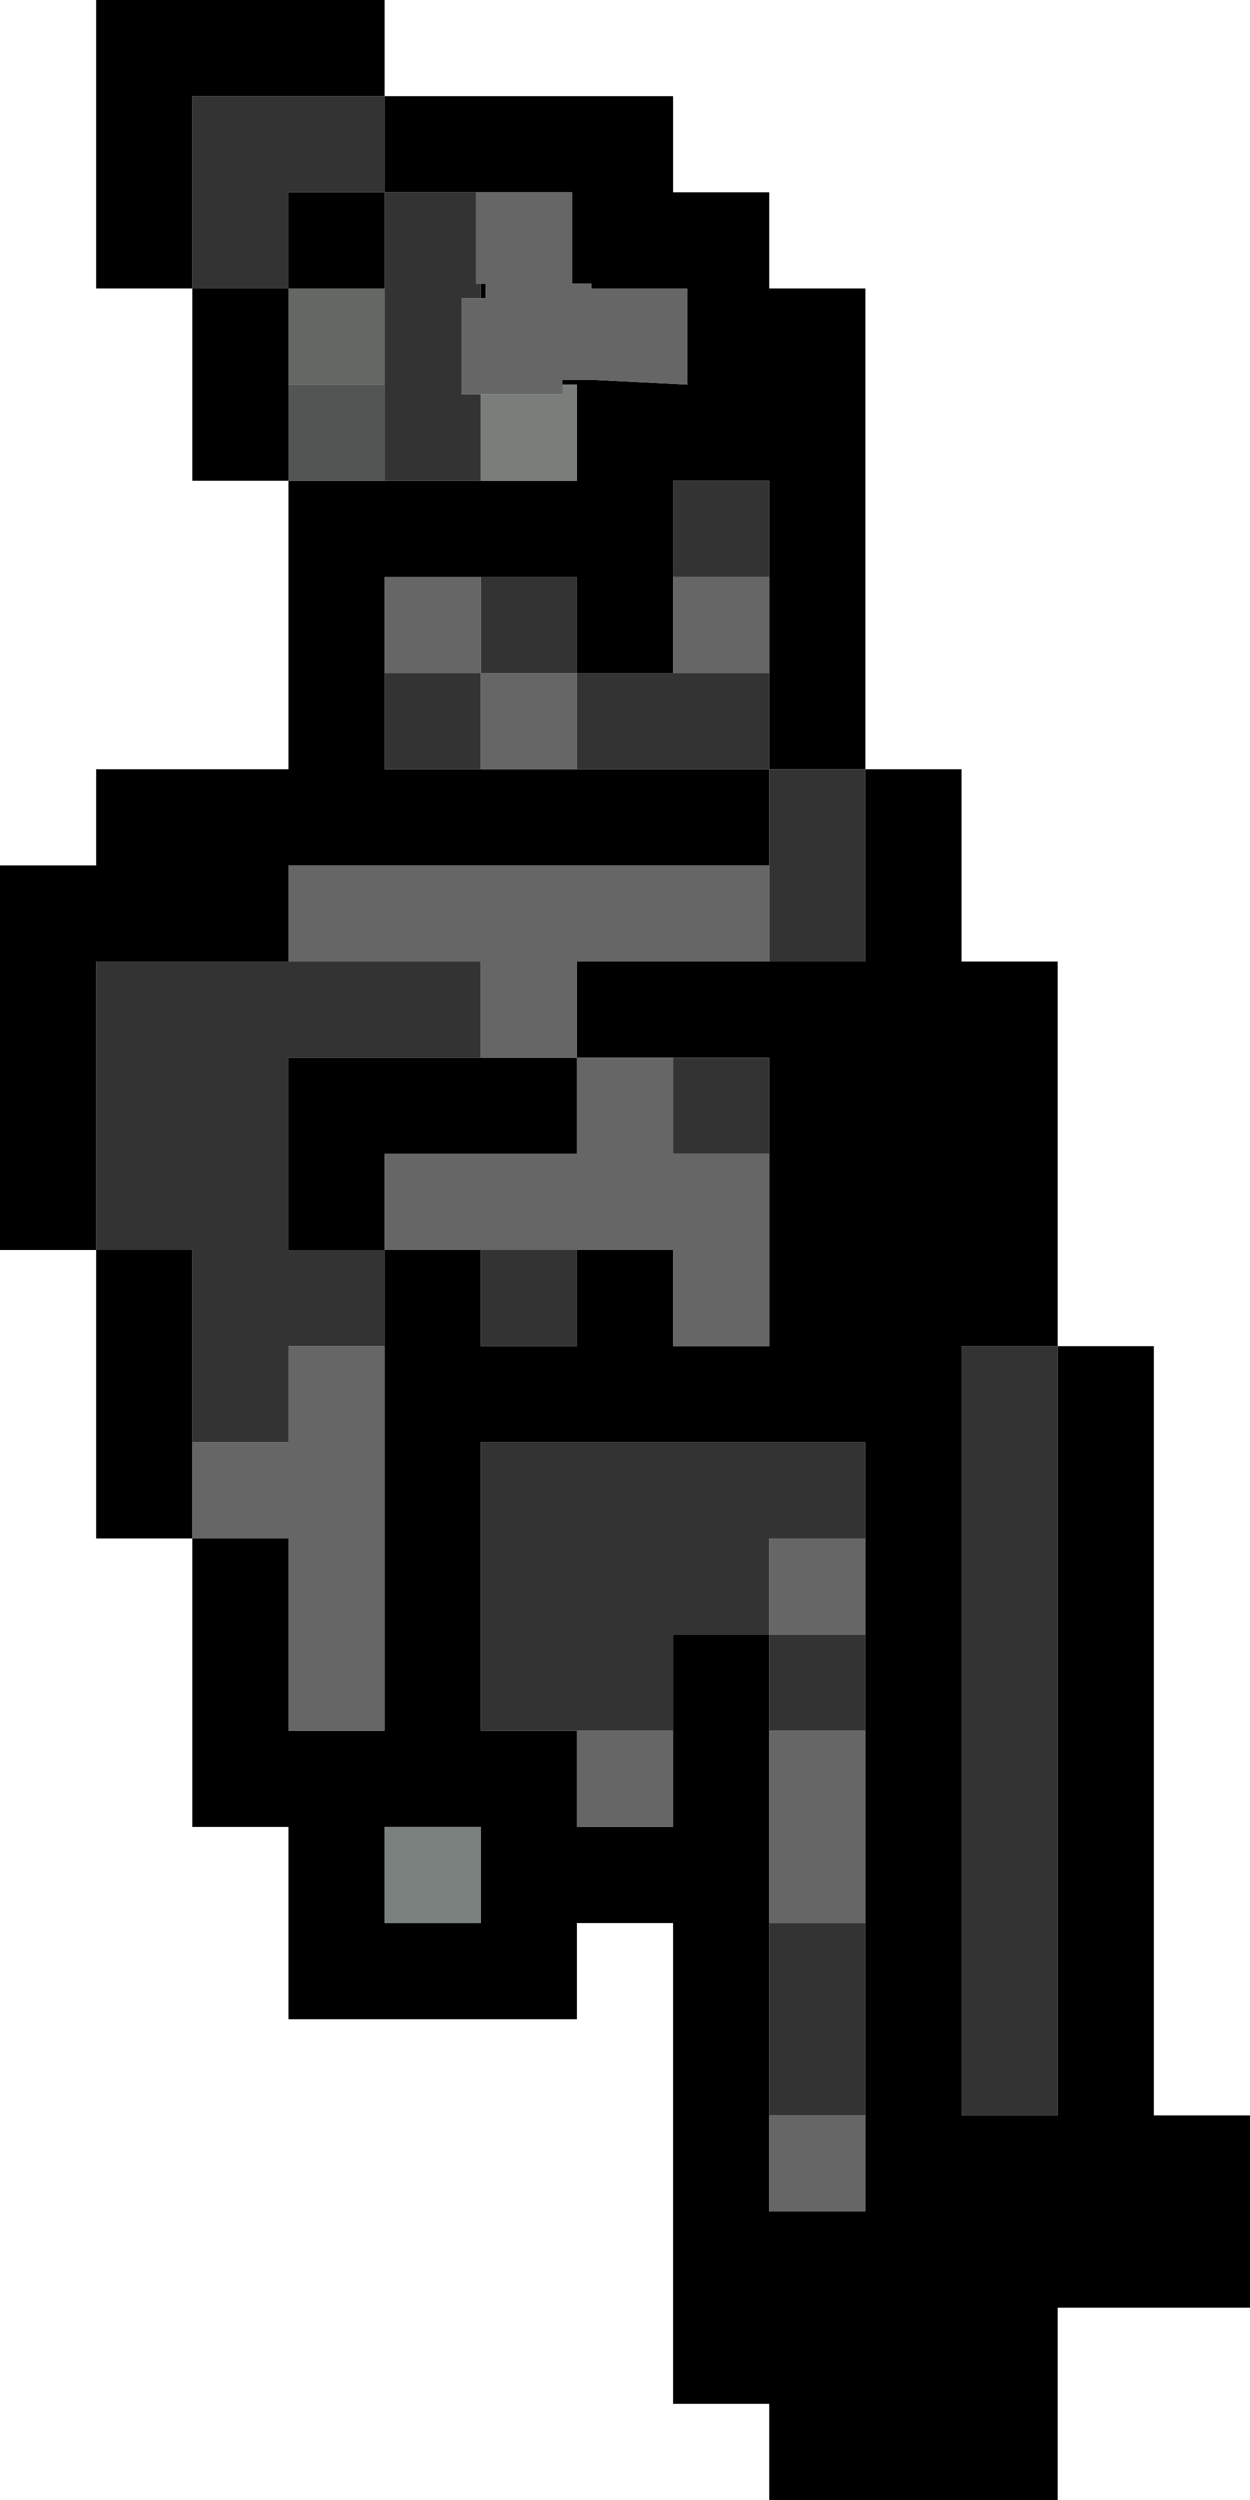
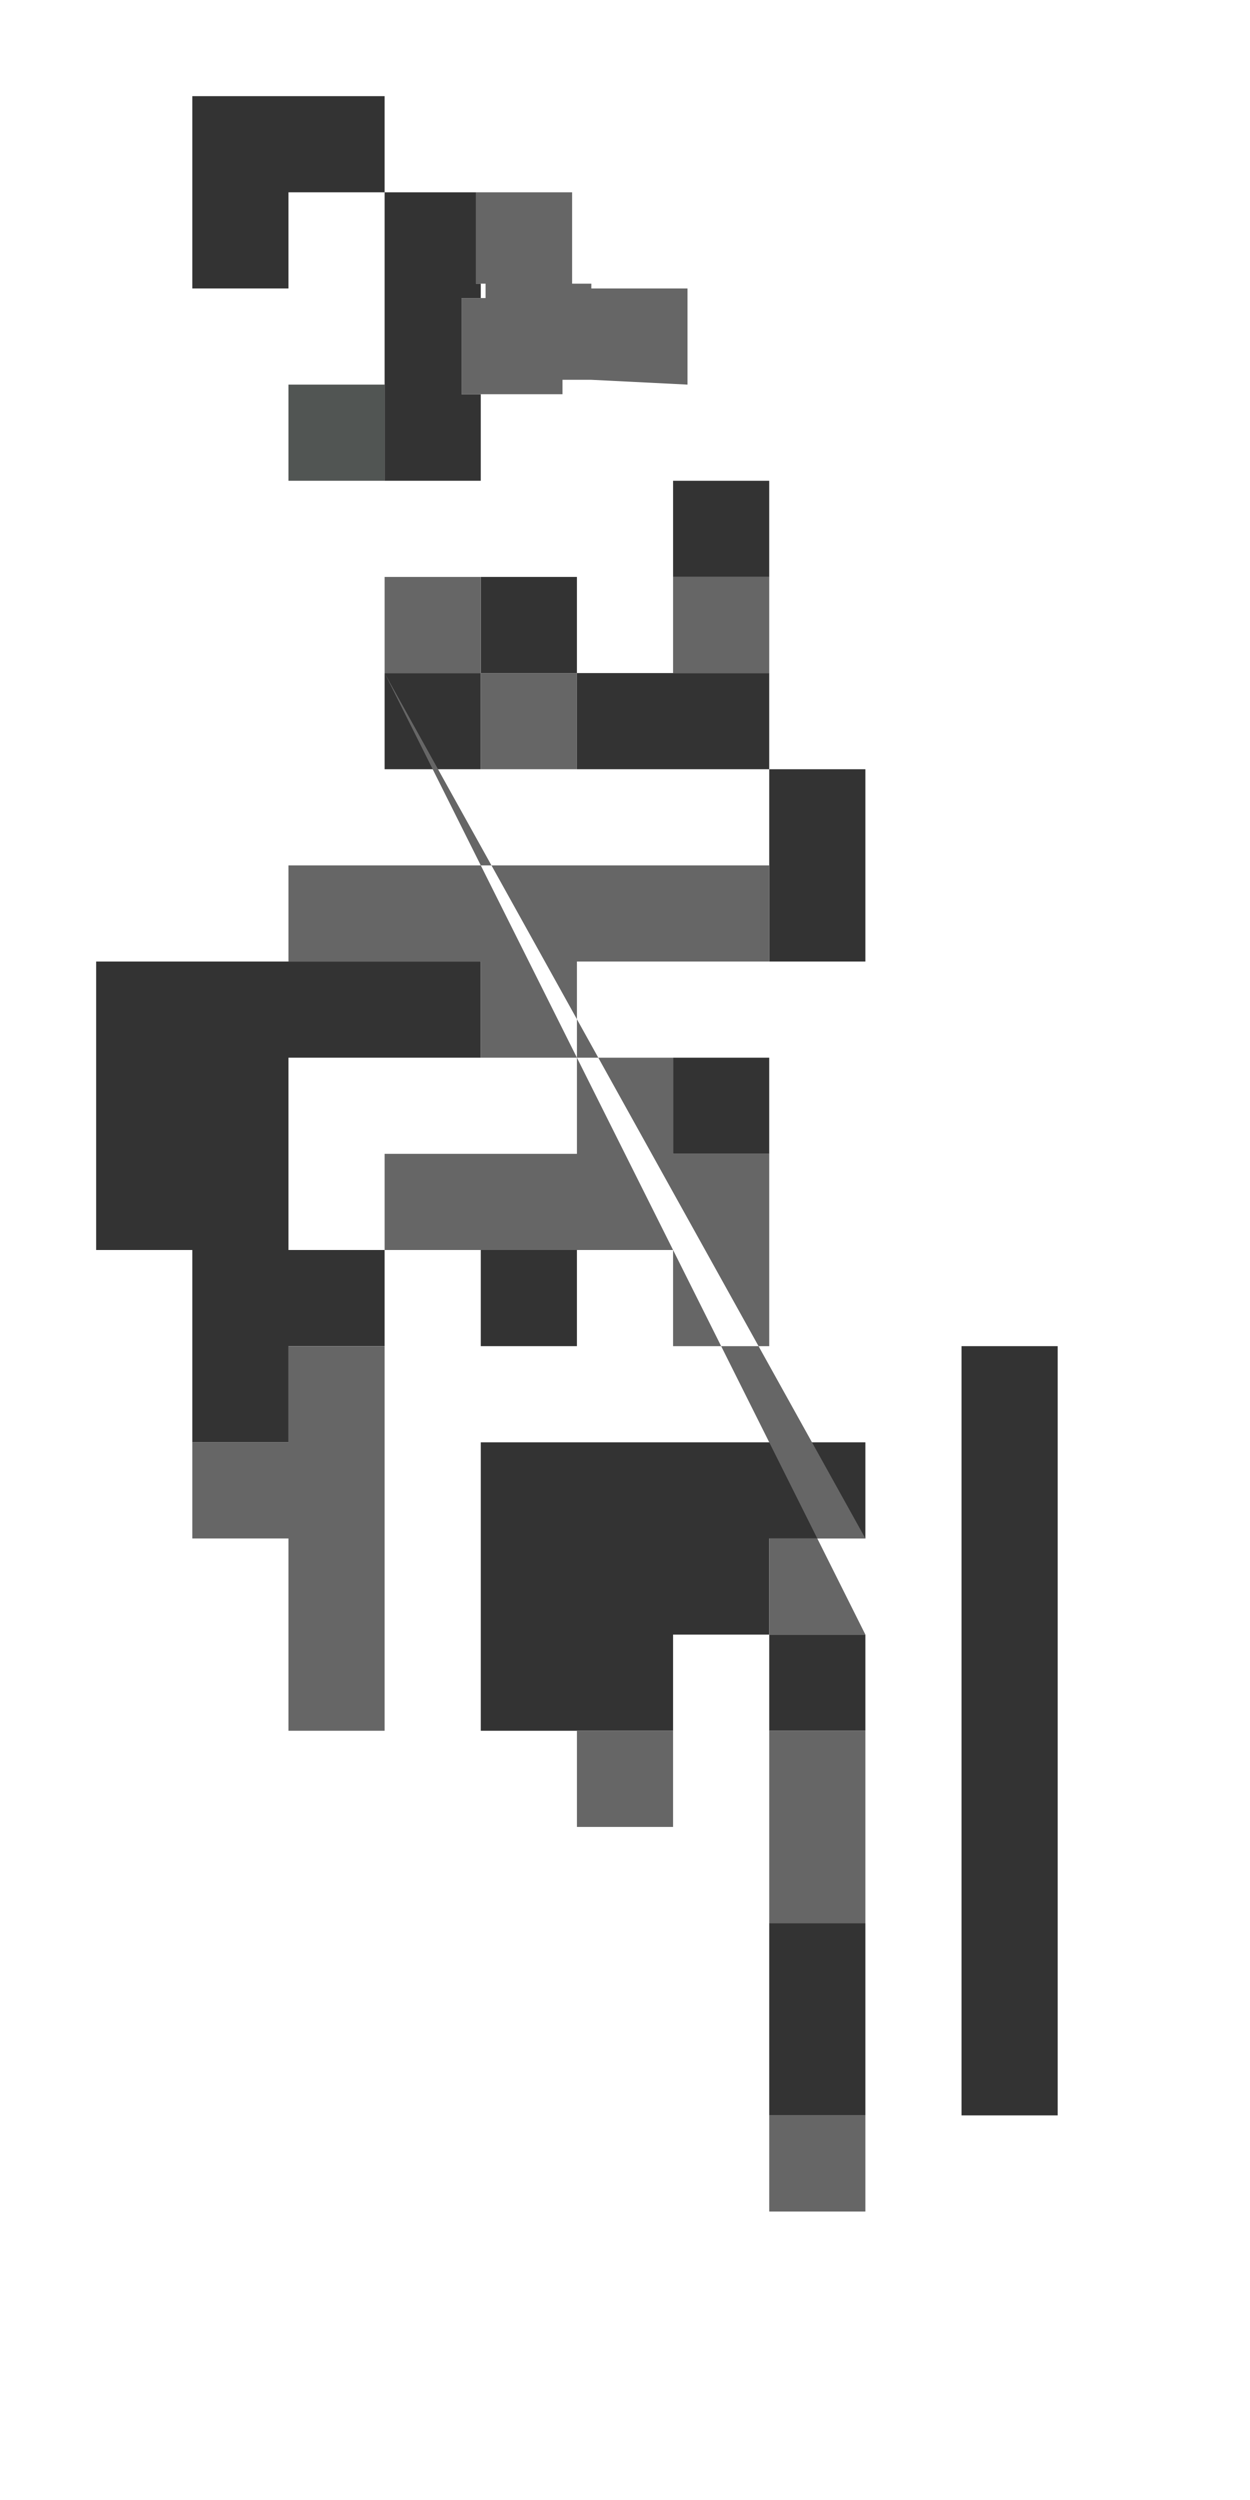
<svg xmlns="http://www.w3.org/2000/svg" height="26.0px" width="13.0px">
  <g transform="matrix(1.0, 0.0, 0.0, 1.0, 6.5, 13.0)">
-     <path d="M2.5 -10.0 L2.5 -5.0 3.5 -5.0 3.5 -3.0 4.5 -3.0 4.5 1.0 5.5 1.0 5.5 9.0 6.5 9.0 6.5 11.0 4.5 11.0 4.5 13.0 1.5 13.0 1.5 12.0 0.5 12.0 0.5 7.0 -0.5 7.0 -0.5 8.0 -3.5 8.0 -3.5 6.0 -4.5 6.0 -4.5 3.0 -5.5 3.0 -5.5 0.0 -6.5 0.0 -6.5 -4.0 -5.5 -4.0 -5.5 -5.0 -3.5 -5.0 -3.5 -8.0 -4.5 -8.0 -4.5 -10.0 -5.5 -10.0 -5.5 -13.0 -2.5 -13.0 -2.5 -12.0 0.5 -12.0 0.5 -11.0 1.5 -11.0 1.5 -10.0 2.5 -10.0 M-0.65 -9.0 L-0.65 -9.05 -0.35 -9.05 0.65 -9.0 0.65 -9.95 0.65 -10.0 -0.35 -10.0 -0.35 -10.05 -0.55 -10.05 -0.55 -10.95 -0.55 -11.0 -1.5 -11.0 -1.55 -11.0 -2.5 -11.0 -2.5 -12.0 -4.5 -12.0 -4.5 -10.0 -3.5 -10.0 -3.5 -9.0 -3.5 -8.0 -2.5 -8.0 -1.5 -8.0 -0.5 -8.0 -0.5 -9.0 -0.65 -9.0 M-1.5 -10.05 L-1.45 -10.05 -1.45 -9.9 -1.5 -9.9 -1.5 -10.05 M1.5 -7.0 L1.5 -8.0 0.5 -8.0 0.5 -7.0 0.5 -6.0 -0.5 -6.0 -0.5 -7.0 -1.5 -7.0 -2.5 -7.0 -2.5 -6.0 -2.5 -5.0 -1.5 -5.0 -0.5 -5.0 1.5 -5.0 1.5 -4.0 -3.5 -4.0 -3.5 -3.0 -5.5 -3.0 -5.5 0.0 -4.5 0.0 -4.5 2.0 -4.5 3.0 -3.5 3.0 -3.5 5.0 -2.5 5.0 -2.5 1.0 -2.5 0.0 -1.5 0.0 -1.5 1.0 -0.5 1.0 -0.5 0.0 0.5 0.0 0.5 1.0 1.5 1.0 1.5 -1.0 1.5 -2.0 0.5 -2.0 -0.5 -2.0 -0.5 -3.0 1.5 -3.0 2.5 -3.0 2.5 -5.0 1.5 -5.0 1.5 -6.0 1.5 -7.0 M-3.5 -10.0 L-3.5 -11.0 -2.5 -11.0 -2.5 -10.0 -3.5 -10.0 M-1.5 -2.0 L-0.5 -2.0 -0.5 -1.0 -2.5 -1.0 -2.5 0.0 -3.5 0.0 -3.5 -2.0 -1.5 -2.0 M-1.5 6.0 L-2.5 6.0 -2.5 7.0 -1.5 7.0 -1.5 6.0 M2.5 3.0 L2.5 2.0 -1.5 2.0 -1.5 5.0 -0.5 5.0 -0.5 6.0 0.5 6.0 0.5 5.0 0.5 4.0 1.5 4.0 1.5 5.0 1.5 7.0 1.5 9.0 1.5 10.0 2.5 10.0 2.5 9.0 2.5 7.0 2.5 5.0 2.5 4.0 2.5 3.0 M3.5 1.0 L3.5 9.0 4.5 9.0 4.5 1.0 3.5 1.0" fill="#000000" fill-rule="evenodd" stroke="none" />
-     <path d="M-1.5 6.0 L-1.5 7.0 -2.5 7.0 -2.5 6.0 -1.5 6.0" fill="#7a807d" fill-rule="evenodd" stroke="none" />
-     <path d="M-1.5 -8.9 L-0.65 -8.9 -0.65 -9.0 -0.5 -9.0 -0.5 -8.0 -1.5 -8.0 -1.5 -8.9" fill="#797e7b" fill-rule="evenodd" stroke="none" />
    <path d="M-2.5 -8.0 L-3.5 -8.0 -3.5 -9.0 -2.5 -9.0 -2.5 -8.0" fill="#515553" fill-rule="evenodd" stroke="none" />
-     <path d="M-3.5 -9.0 L-3.5 -10.0 -2.5 -10.0 -2.5 -9.0 -3.5 -9.0" fill="#636865" fill-rule="evenodd" stroke="none" />
    <path d="M-1.55 -11.0 L-1.55 -10.1 -1.55 -10.05 -1.5 -10.05 -1.5 -9.9 -1.7 -9.9 -1.7 -8.95 -1.7 -8.9 -1.5 -8.9 -1.5 -8.0 -2.5 -8.0 -2.5 -9.0 -2.5 -10.0 -2.5 -11.0 -3.5 -11.0 -3.5 -10.0 -4.5 -10.0 -4.5 -12.0 -2.5 -12.0 -2.5 -11.0 -1.55 -11.0 M1.5 -7.0 L0.5 -7.0 0.5 -8.0 1.5 -8.0 1.5 -7.0 M0.5 -6.0 L1.5 -6.0 1.5 -5.0 2.5 -5.0 2.5 -3.0 1.5 -3.0 1.5 -4.0 1.5 -5.0 -0.5 -5.0 -0.5 -6.0 -1.5 -6.0 -1.5 -5.0 -2.5 -5.0 -2.5 -6.0 -1.5 -6.0 -1.5 -7.0 -0.5 -7.0 -0.5 -6.0 0.5 -6.0 M0.5 -2.0 L1.5 -2.0 1.5 -1.0 0.5 -1.0 0.5 -2.0 M-0.5 0.0 L-0.5 1.0 -1.5 1.0 -1.5 0.0 -0.5 0.0 M-2.5 0.0 L-2.5 1.0 -3.5 1.0 -3.5 2.0 -4.5 2.0 -4.5 0.0 -5.5 0.0 -5.5 -3.0 -3.5 -3.0 -1.5 -3.0 -1.5 -2.0 -3.5 -2.0 -3.5 0.0 -2.5 0.0 M-0.5 5.0 L-1.5 5.0 -1.5 2.0 2.5 2.0 2.5 3.0 1.5 3.0 1.5 4.0 2.5 4.0 2.5 5.0 1.5 5.0 1.5 4.0 0.5 4.0 0.5 5.0 -0.5 5.0 M2.5 7.0 L2.5 9.0 1.5 9.0 1.5 7.0 2.5 7.0 M3.5 1.0 L4.5 1.0 4.5 9.0 3.5 9.0 3.5 1.0" fill="#333333" fill-rule="evenodd" stroke="none" />
-     <path d="M-1.55 -11.0 L-1.5 -11.0 -0.55 -11.0 -0.55 -10.95 -0.55 -10.05 -0.35 -10.05 -0.35 -10.0 0.65 -10.0 0.65 -9.95 0.65 -9.0 -0.35 -9.05 -0.65 -9.05 -0.65 -9.0 -0.65 -8.9 -1.5 -8.9 -1.7 -8.9 -1.7 -8.95 -1.7 -9.9 -1.5 -9.9 -1.45 -9.9 -1.45 -10.05 -1.5 -10.05 -1.55 -10.05 -1.55 -10.1 -1.55 -11.0 M0.5 -7.0 L1.5 -7.0 1.5 -6.0 0.5 -6.0 0.5 -7.0 M1.5 -3.0 L-0.5 -3.0 -0.5 -2.0 0.5 -2.0 0.5 -1.0 1.5 -1.0 1.5 1.0 0.5 1.0 0.5 0.0 -0.5 0.0 -1.5 0.0 -2.5 0.0 -2.5 -1.0 -0.5 -1.0 -0.5 -2.0 -1.5 -2.0 -1.5 -3.0 -3.5 -3.0 -3.5 -4.0 1.5 -4.0 1.5 -3.0 M-2.5 1.0 L-2.5 5.0 -3.5 5.0 -3.5 3.0 -4.5 3.0 -4.5 2.0 -3.5 2.0 -3.5 1.0 -2.5 1.0 M-0.5 -5.0 L-1.5 -5.0 -1.5 -6.0 -0.5 -6.0 -0.5 -5.0 M-2.5 -6.0 L-2.5 -7.0 -1.5 -7.0 -1.5 -6.0 -2.5 -6.0 M2.5 3.0 L2.5 4.0 1.5 4.0 1.5 3.0 2.5 3.0 M2.5 5.0 L2.5 7.0 1.5 7.0 1.5 5.0 2.5 5.0 M2.5 9.0 L2.5 10.0 1.5 10.0 1.5 9.0 2.5 9.0 M0.5 5.0 L0.5 6.0 -0.5 6.0 -0.5 5.0 0.5 5.0" fill="#666666" fill-rule="evenodd" stroke="none" />
+     <path d="M-1.55 -11.0 L-1.5 -11.0 -0.55 -11.0 -0.55 -10.95 -0.55 -10.05 -0.35 -10.05 -0.35 -10.0 0.65 -10.0 0.65 -9.95 0.65 -9.0 -0.35 -9.05 -0.65 -9.05 -0.65 -9.0 -0.65 -8.9 -1.5 -8.9 -1.7 -8.9 -1.7 -8.95 -1.7 -9.9 -1.5 -9.9 -1.45 -9.9 -1.45 -10.05 -1.5 -10.05 -1.55 -10.05 -1.55 -10.1 -1.55 -11.0 M0.5 -7.0 L1.5 -7.0 1.5 -6.0 0.5 -6.0 0.5 -7.0 M1.5 -3.0 L-0.5 -3.0 -0.5 -2.0 0.5 -2.0 0.5 -1.0 1.5 -1.0 1.5 1.0 0.5 1.0 0.5 0.0 -0.5 0.0 -1.5 0.0 -2.5 0.0 -2.5 -1.0 -0.5 -1.0 -0.5 -2.0 -1.5 -2.0 -1.5 -3.0 -3.5 -3.0 -3.5 -4.0 1.5 -4.0 1.5 -3.0 M-2.5 1.0 L-2.5 5.0 -3.5 5.0 -3.5 3.0 -4.5 3.0 -4.5 2.0 -3.5 2.0 -3.5 1.0 -2.5 1.0 M-0.5 -5.0 L-1.5 -5.0 -1.5 -6.0 -0.5 -6.0 -0.5 -5.0 M-2.5 -6.0 L-2.5 -7.0 -1.5 -7.0 -1.5 -6.0 -2.5 -6.0 L2.5 4.0 1.5 4.0 1.5 3.0 2.5 3.0 M2.5 5.0 L2.5 7.0 1.5 7.0 1.5 5.0 2.5 5.0 M2.5 9.0 L2.5 10.0 1.5 10.0 1.5 9.0 2.5 9.0 M0.5 5.0 L0.5 6.0 -0.5 6.0 -0.5 5.0 0.5 5.0" fill="#666666" fill-rule="evenodd" stroke="none" />
  </g>
</svg>